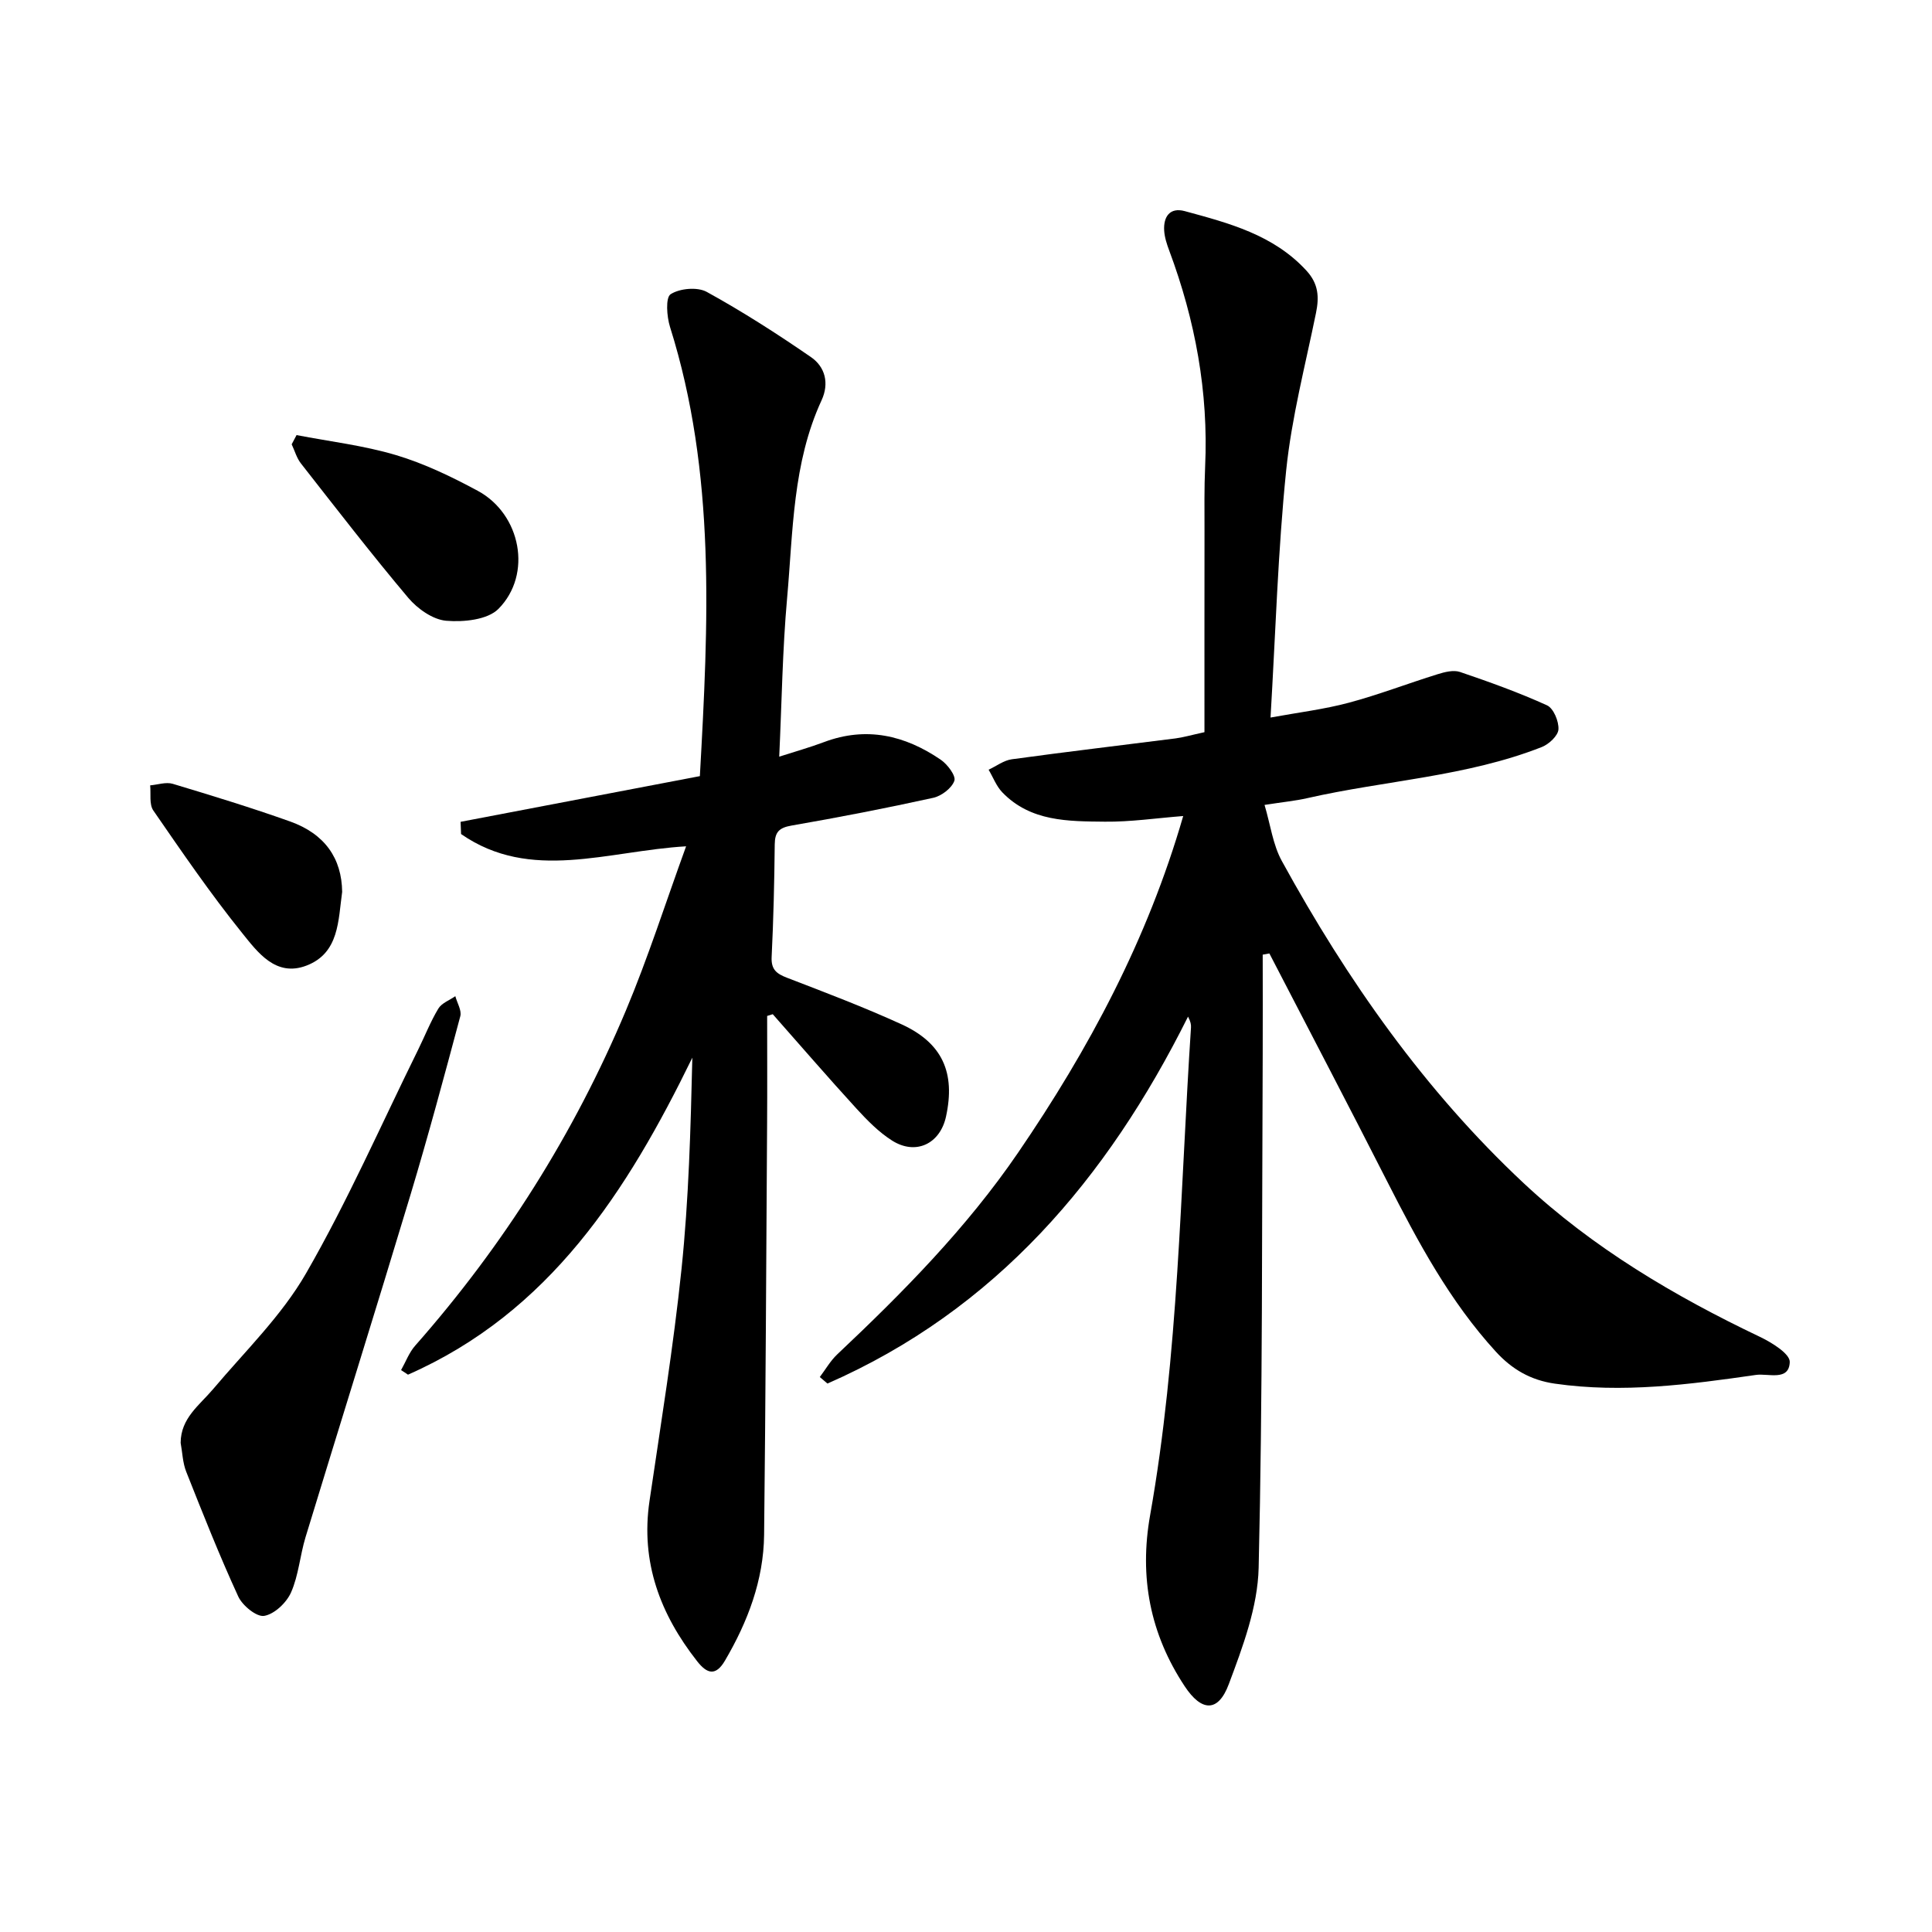
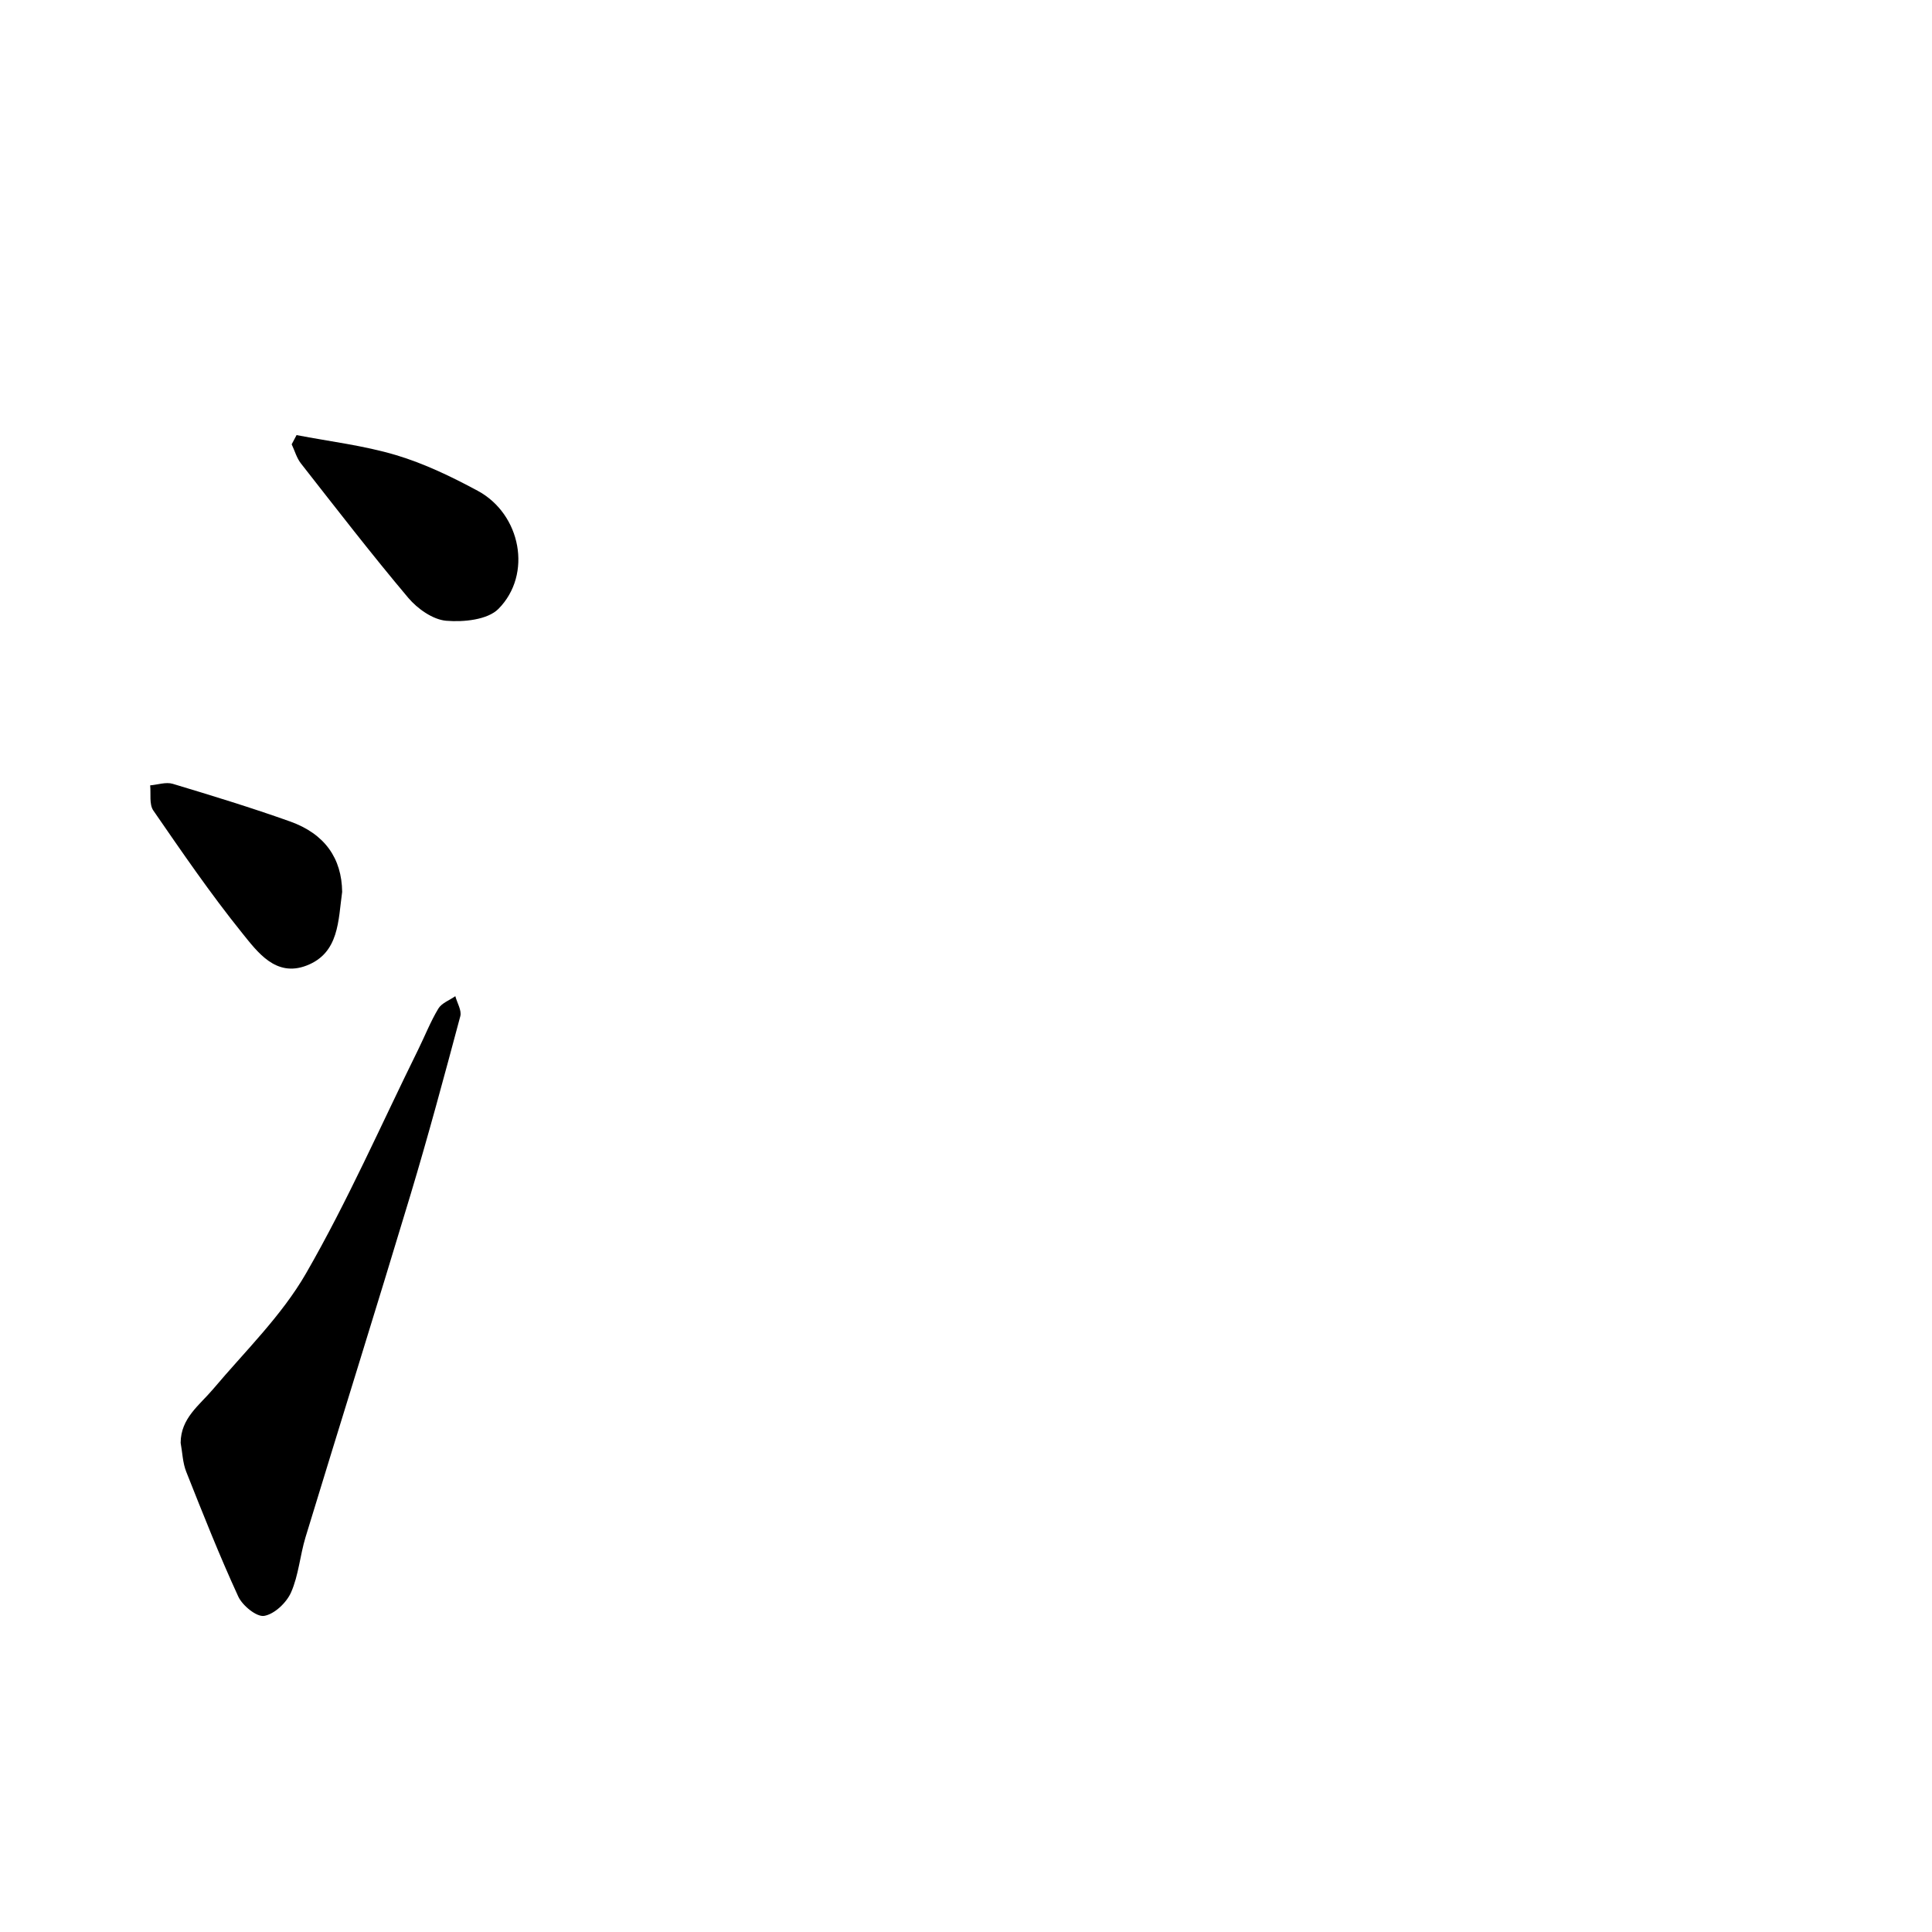
<svg xmlns="http://www.w3.org/2000/svg" enable-background="new 0 0 400 400" viewBox="0 0 400 400">
-   <path d="m261.43 197.65c0 6.77.03 13.53 0 20.3-.18 35.55 0 71.11-.84 106.64-.19 8.11-3.28 16.36-6.19 24.12-2.2 5.87-5.64 5.69-9.13.4-7.16-10.83-9.43-22.56-7.15-35.41 5.92-33.38 6.24-67.24 8.46-100.94.04-.61-.06-1.22-.61-2.28-16.75 33.59-39.84 60.71-74.65 75.97-.53-.45-1.06-.9-1.59-1.35 1.19-1.57 2.19-3.35 3.61-4.69 13.65-12.87 26.8-26.19 37.43-41.74 14.65-21.43 26.8-44.11 34.2-69.72-5.61.44-10.92 1.23-16.22 1.17-7.56-.08-15.38.01-21.24-6.08-1.23-1.28-1.9-3.11-2.83-4.68 1.6-.74 3.13-1.93 4.8-2.16 11.28-1.55 22.6-2.88 33.89-4.32 1.56-.2 3.08-.65 6-1.29 0-13.79-.01-27.72.01-41.65 0-4.44-.07-8.89.13-13.33.71-15.45-2.05-30.29-7.43-44.72-.5-1.33-.96-2.74-1.05-4.14-.18-2.91 1.2-4.87 4.26-4.04 9.16 2.49 18.38 4.89 25.21 12.34 2.49 2.72 2.64 5.45 1.96 8.76-2.21 10.83-5.04 21.62-6.17 32.57-1.71 16.69-2.19 33.5-3.24 51.18 5.79-1.06 11.08-1.7 16.17-3.06 6.22-1.66 12.26-4 18.42-5.91 1.47-.46 3.28-.92 4.63-.47 6.09 2.07 12.17 4.25 18.02 6.91 1.35.61 2.47 3.32 2.37 4.98-.08 1.32-1.98 3.08-3.46 3.66-15.6 6.13-32.39 6.9-48.55 10.58-2.44.56-4.96.79-8.84 1.4 1.23 4.14 1.73 8.25 3.58 11.61 13.5 24.62 29.55 47.51 50.09 66.72 14.29 13.36 31.16 23.35 48.87 31.79 2.46 1.17 6.26 3.52 6.2 5.22-.13 4.03-4.48 2.31-6.98 2.67-13.81 1.99-27.62 3.82-41.65 1.81-5.04-.72-8.88-2.98-12.21-6.61-9.54-10.42-16.11-22.7-22.46-35.16-8.05-15.82-16.28-31.54-24.44-47.3-.45.1-.91.17-1.38.25z" />
-   <path d="m158.83 210.34c0 7.41.04 14.83-.01 22.24-.18 28.4-.3 56.8-.62 85.2-.11 9.41-3.38 17.97-8.1 26.03-1.93 3.29-3.73 2.72-5.75.15-7.67-9.76-11.74-20.54-9.88-33.18 2.35-15.99 4.96-31.97 6.63-48.04 1.5-14.43 1.89-28.97 2.24-43.76-13.47 27.62-29.52 52.71-58.87 65.63-.48-.32-.96-.63-1.43-.95.96-1.7 1.66-3.64 2.93-5.07 18.3-20.75 32.89-43.87 43.6-69.34 4.59-10.92 8.2-22.26 12.48-34.03-16.24.95-32.2 7.45-46.59-2.54-.03-.84-.07-1.69-.1-2.53 16.5-3.15 33-6.3 49.54-9.46 1.76-31.65 3.37-62.67-6.18-93-.68-2.15-.95-6.09.13-6.78 1.89-1.21 5.53-1.54 7.47-.48 7.43 4.09 14.6 8.69 21.59 13.51 2.93 2.02 3.81 5.41 2.19 8.93-6.02 13.03-5.9 27.15-7.14 40.99-.96 10.71-1.1 21.5-1.63 32.8 3.41-1.1 6.39-1.93 9.28-3.02 8.76-3.29 16.76-1.41 24.17 3.66 1.39.95 3.17 3.32 2.81 4.35-.53 1.53-2.66 3.15-4.38 3.53-9.72 2.14-19.5 4.04-29.31 5.74-2.59.45-3.47 1.33-3.5 3.9-.08 7.77-.26 15.54-.64 23.3-.13 2.61 1.01 3.48 3.2 4.32 7.95 3.06 15.94 6.09 23.69 9.63 8.48 3.88 11.19 10.02 9.21 19.11-1.23 5.65-6.26 8.07-11.17 4.96-2.76-1.75-5.15-4.2-7.38-6.63-5.87-6.42-11.56-13.01-17.32-19.53-.41.13-.79.25-1.16.36z" />
-   <path d="m37.4 298.72c.03-5.13 3.89-7.77 6.73-11.13 6.61-7.84 14.19-15.19 19.24-23.97 8.6-14.93 15.56-30.81 23.2-46.29 1.4-2.84 2.56-5.82 4.19-8.52.69-1.14 2.31-1.72 3.51-2.56.37 1.39 1.35 2.95 1.03 4.15-3.31 12.38-6.64 24.76-10.33 37.03-7.12 23.64-14.51 47.2-21.71 70.82-1.15 3.78-1.43 7.88-3 11.44-.94 2.13-3.44 4.5-5.56 4.86-1.57.27-4.52-2.14-5.38-4.03-3.89-8.46-7.32-17.13-10.75-25.78-.75-1.86-.8-4-1.17-6.02z" />
+   <path d="m37.4 298.72c.03-5.13 3.89-7.77 6.73-11.13 6.61-7.84 14.19-15.19 19.24-23.97 8.6-14.93 15.56-30.81 23.2-46.29 1.4-2.84 2.56-5.82 4.19-8.52.69-1.14 2.31-1.72 3.51-2.56.37 1.39 1.35 2.95 1.03 4.15-3.31 12.38-6.64 24.76-10.33 37.03-7.12 23.64-14.51 47.2-21.71 70.82-1.15 3.78-1.43 7.88-3 11.44-.94 2.13-3.44 4.5-5.56 4.86-1.57.27-4.52-2.14-5.38-4.03-3.89-8.46-7.32-17.13-10.75-25.78-.75-1.86-.8-4-1.17-6.02" />
  <path d="m61.4 90.08c6.88 1.33 13.92 2.15 20.61 4.15 5.85 1.75 11.49 4.47 16.89 7.38 8.95 4.82 11.38 17.3 4.3 24.45-2.25 2.27-7.23 2.77-10.83 2.46-2.77-.24-5.94-2.49-7.85-4.75-7.64-9.07-14.89-18.47-22.21-27.81-.89-1.13-1.29-2.64-1.92-3.97.34-.64.68-1.28 1.01-1.91z" />
  <path d="m70.84 184.66c-.83 5.9-.59 12.66-7.4 15.26-6.36 2.43-10.13-2.81-13.34-6.79-6.53-8.11-12.44-16.75-18.36-25.33-.88-1.28-.47-3.45-.65-5.2 1.56-.13 3.27-.74 4.67-.32 8.14 2.45 16.28 4.94 24.28 7.79 7.22 2.57 10.72 7.65 10.8 14.59z" />
</svg>